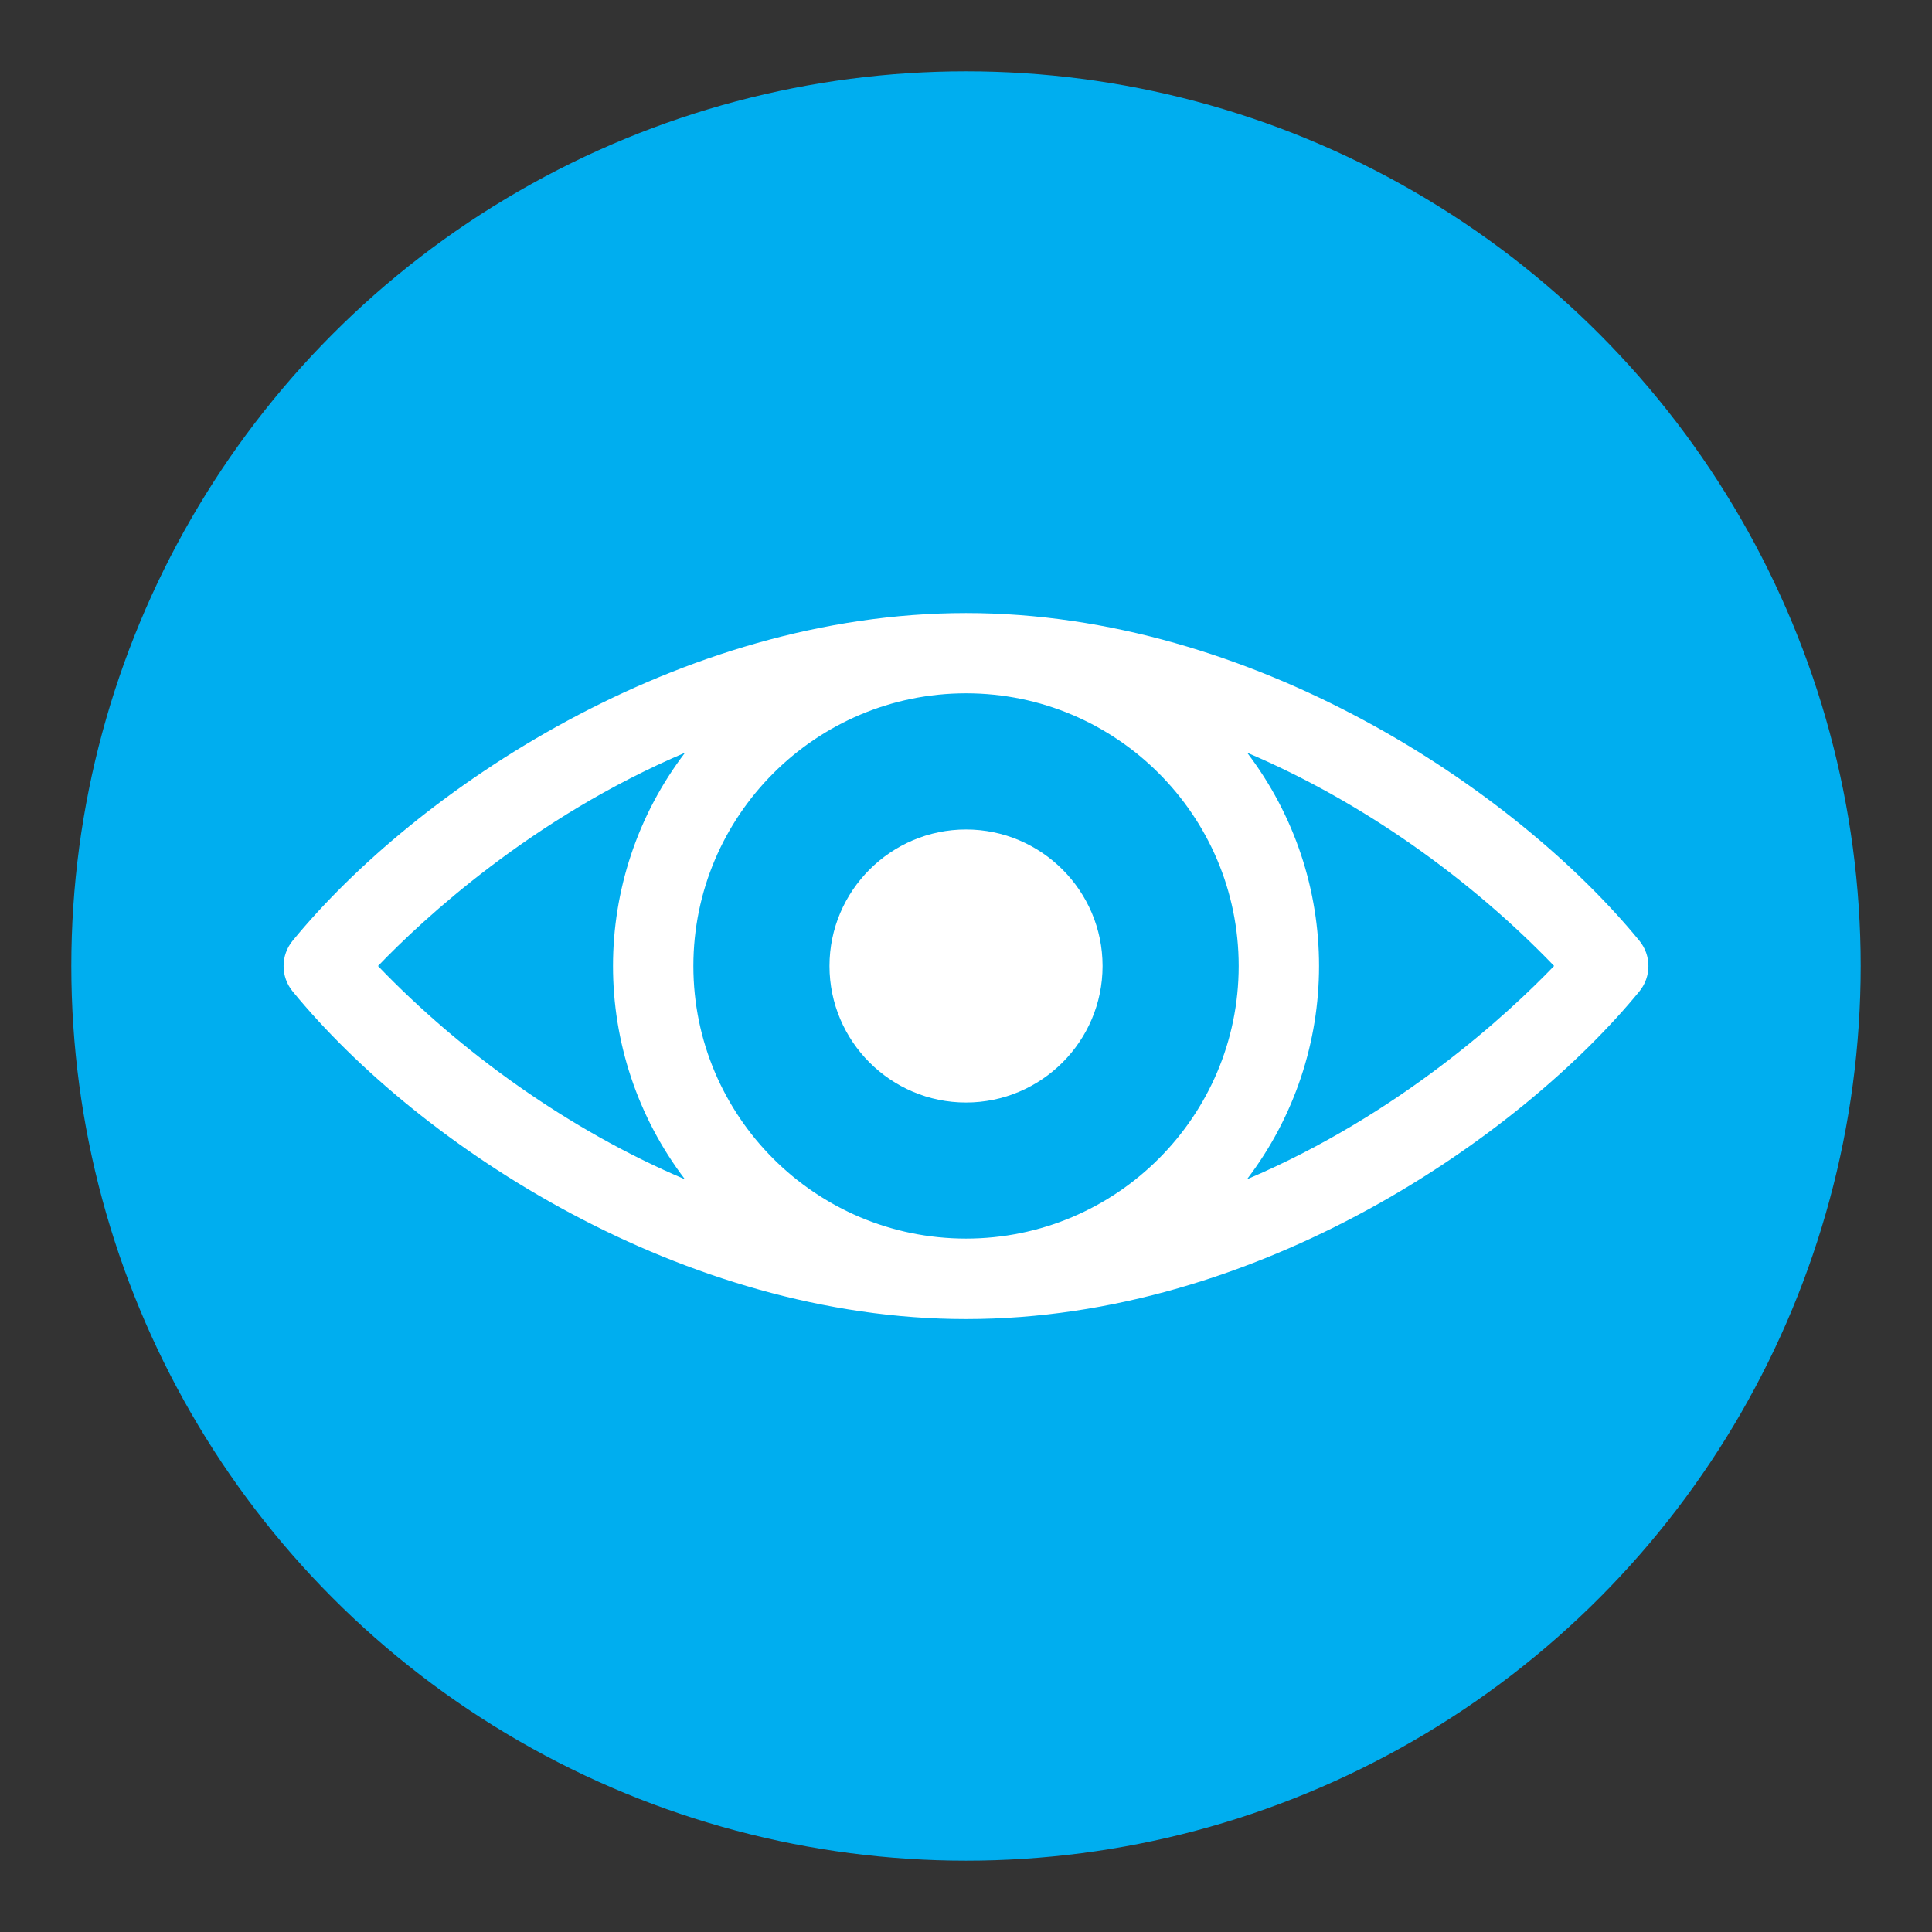
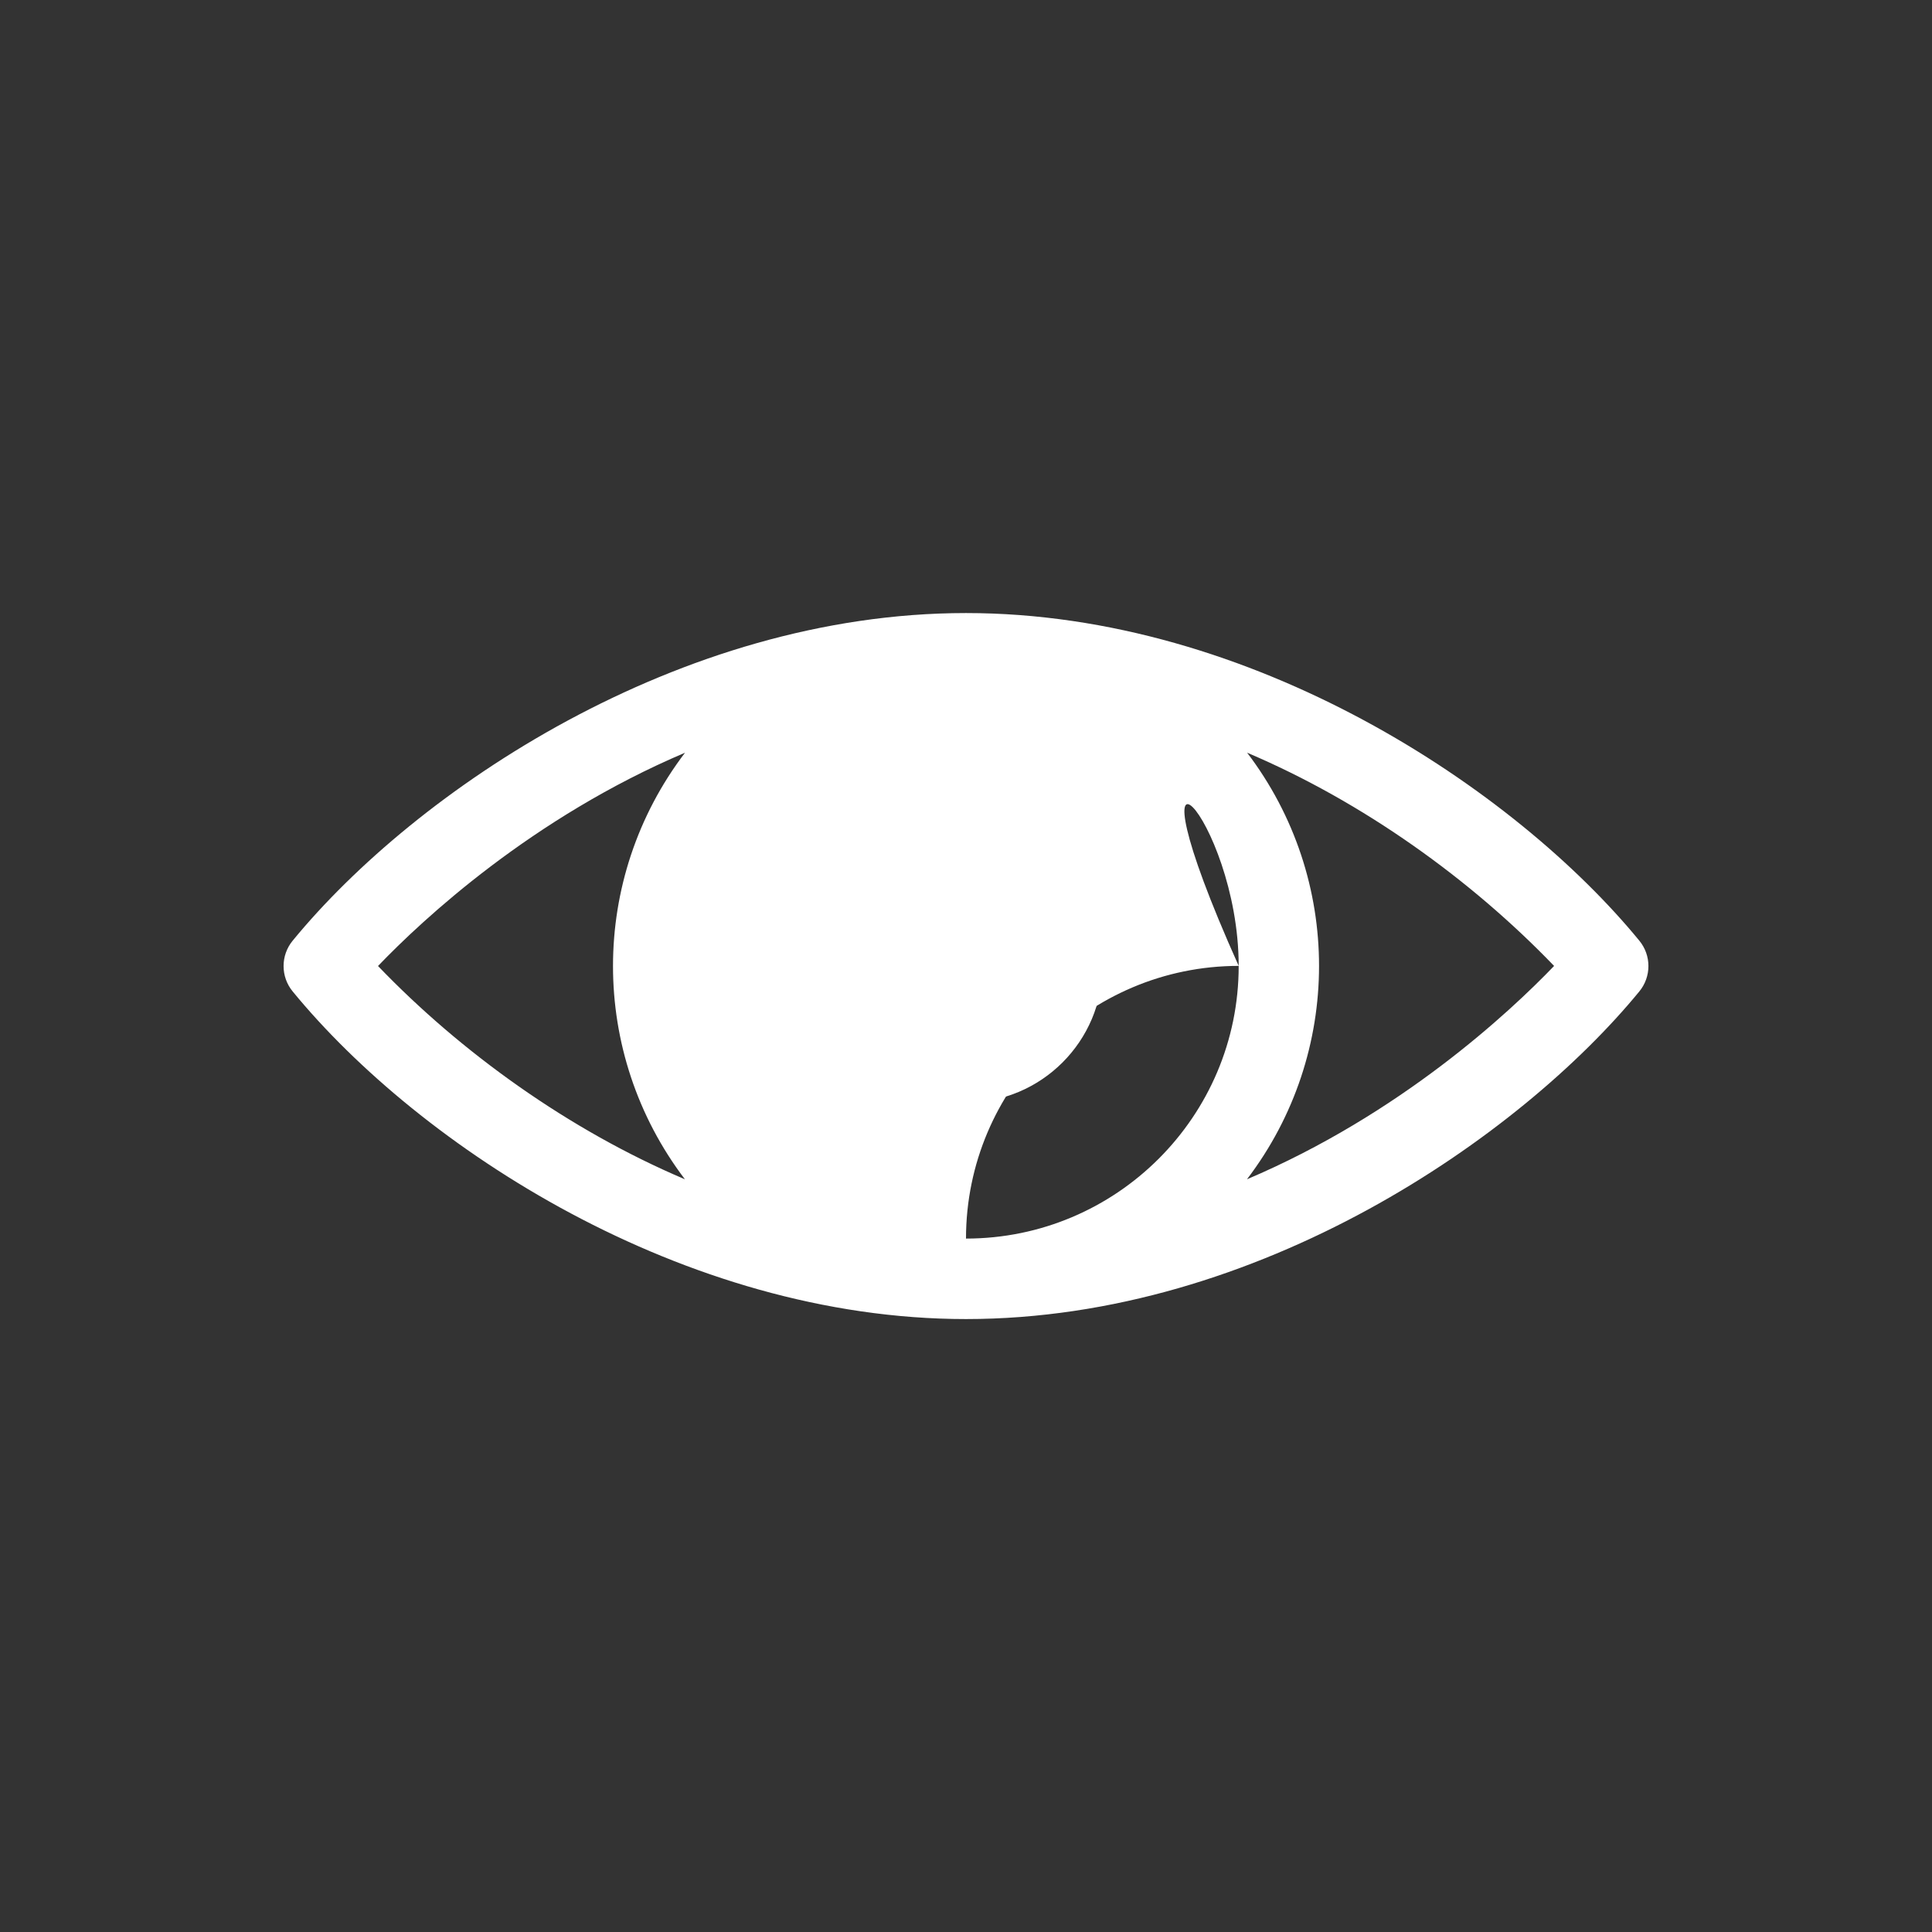
<svg xmlns="http://www.w3.org/2000/svg" version="1.1" id="Layer_1" x="0px" y="0px" width="35px" height="35px" viewBox="0 0 35 35" enable-background="new 0 0 35 35" xml:space="preserve">
  <rect x="0" y="0" width="35" height="35" fill="#333333" stroke="none" />
  <g>
-     <circle fill="#00AEEF" cx="17.5" cy="17.5" r="16.208" />
    <g>
      <g>
-         <path fill="#FFFFFF" d="M29.697,17.04c-2.247-2.739-7.004-5.934-12.197-5.934c-5.211,0-9.969,3.218-12.197,5.934     c-0.221,0.268-0.221,0.654,0,0.922c2.3,2.805,7.068,5.934,12.197,5.934c5.311,0,10.048-3.314,12.197-5.934     C29.918,17.694,29.918,17.308,29.697,17.04z M22.44,17.5c0,2.725-2.215,4.938-4.94,4.938c-2.725,0-4.939-2.213-4.939-4.938     c0-2.724,2.216-4.94,4.94-4.94C20.227,12.56,22.44,14.776,22.44,17.5z M6.848,17.5c0.817-0.851,2.792-2.687,5.562-3.864     c-1.739,2.283-1.74,5.443-0.002,7.728C10.305,20.472,8.346,19.061,6.848,17.5z M22.59,21.364c1.74-2.283,1.741-5.443,0.003-7.728     c2.105,0.893,4.062,2.304,5.561,3.863C27.335,18.351,25.362,20.187,22.59,21.364z" />
+         <path fill="#FFFFFF" d="M29.697,17.04c-2.247-2.739-7.004-5.934-12.197-5.934c-5.211,0-9.969,3.218-12.197,5.934     c-0.221,0.268-0.221,0.654,0,0.922c2.3,2.805,7.068,5.934,12.197,5.934c5.311,0,10.048-3.314,12.197-5.934     C29.918,17.694,29.918,17.308,29.697,17.04z M22.44,17.5c0,2.725-2.215,4.938-4.94,4.938c0-2.724,2.216-4.94,4.94-4.94C20.227,12.56,22.44,14.776,22.44,17.5z M6.848,17.5c0.817-0.851,2.792-2.687,5.562-3.864     c-1.739,2.283-1.74,5.443-0.002,7.728C10.305,20.472,8.346,19.061,6.848,17.5z M22.59,21.364c1.74-2.283,1.741-5.443,0.003-7.728     c2.105,0.893,4.062,2.304,5.561,3.863C27.335,18.351,25.362,20.187,22.59,21.364z" />
        <path fill="#FFFFFF" d="M15.027,17.5c0,1.363,1.11,2.473,2.473,2.473c1.363,0,2.474-1.109,2.474-2.473     c0-1.362-1.11-2.473-2.473-2.473S15.027,16.138,15.027,17.5z" />
      </g>
    </g>
  </g>
</svg>